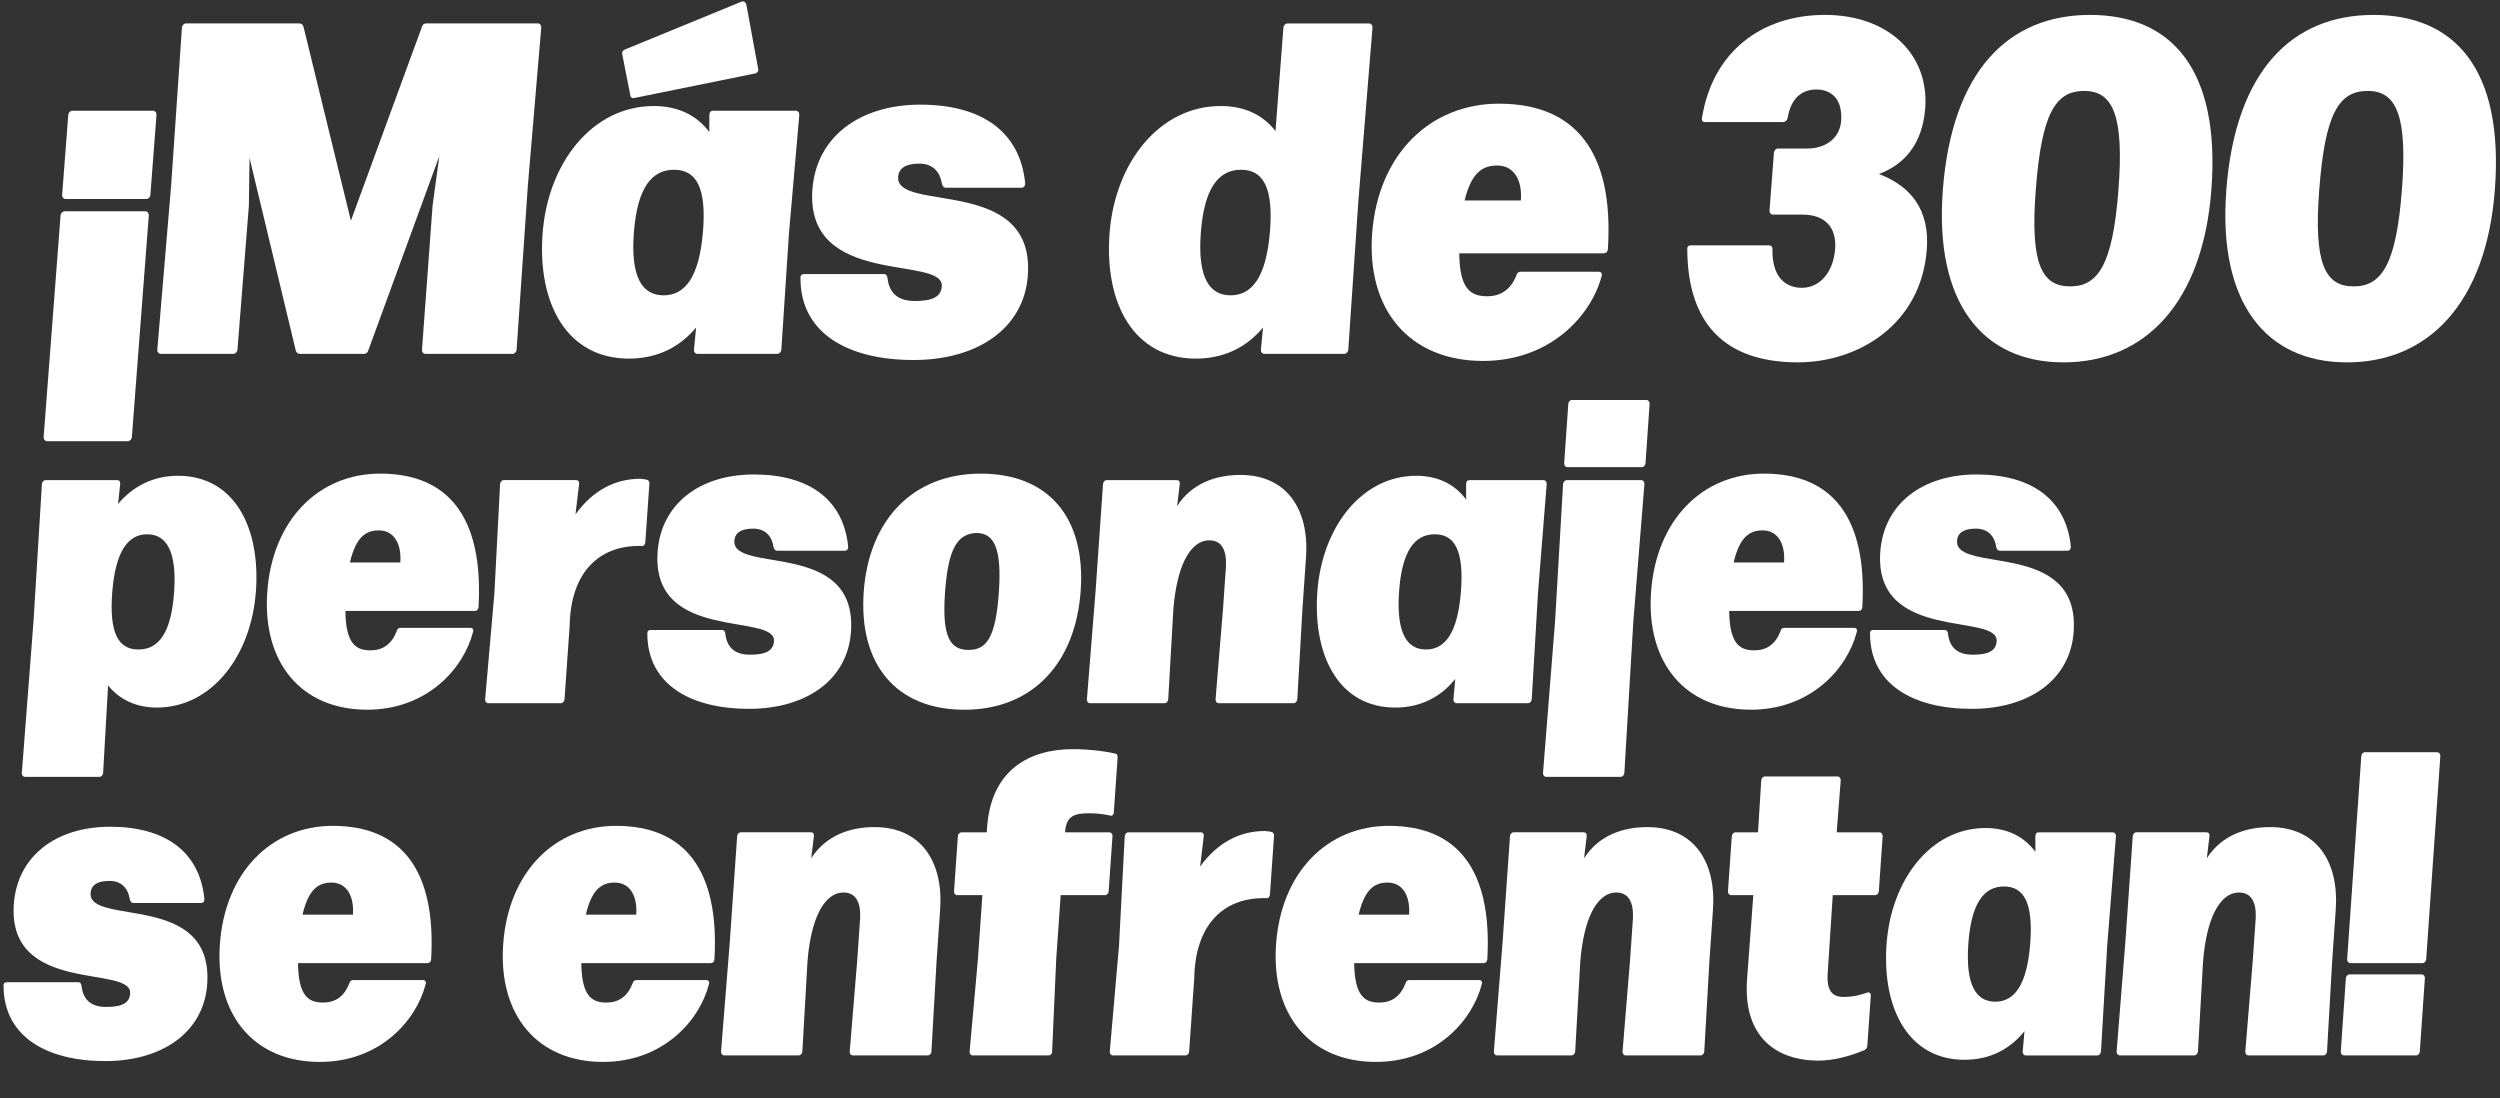
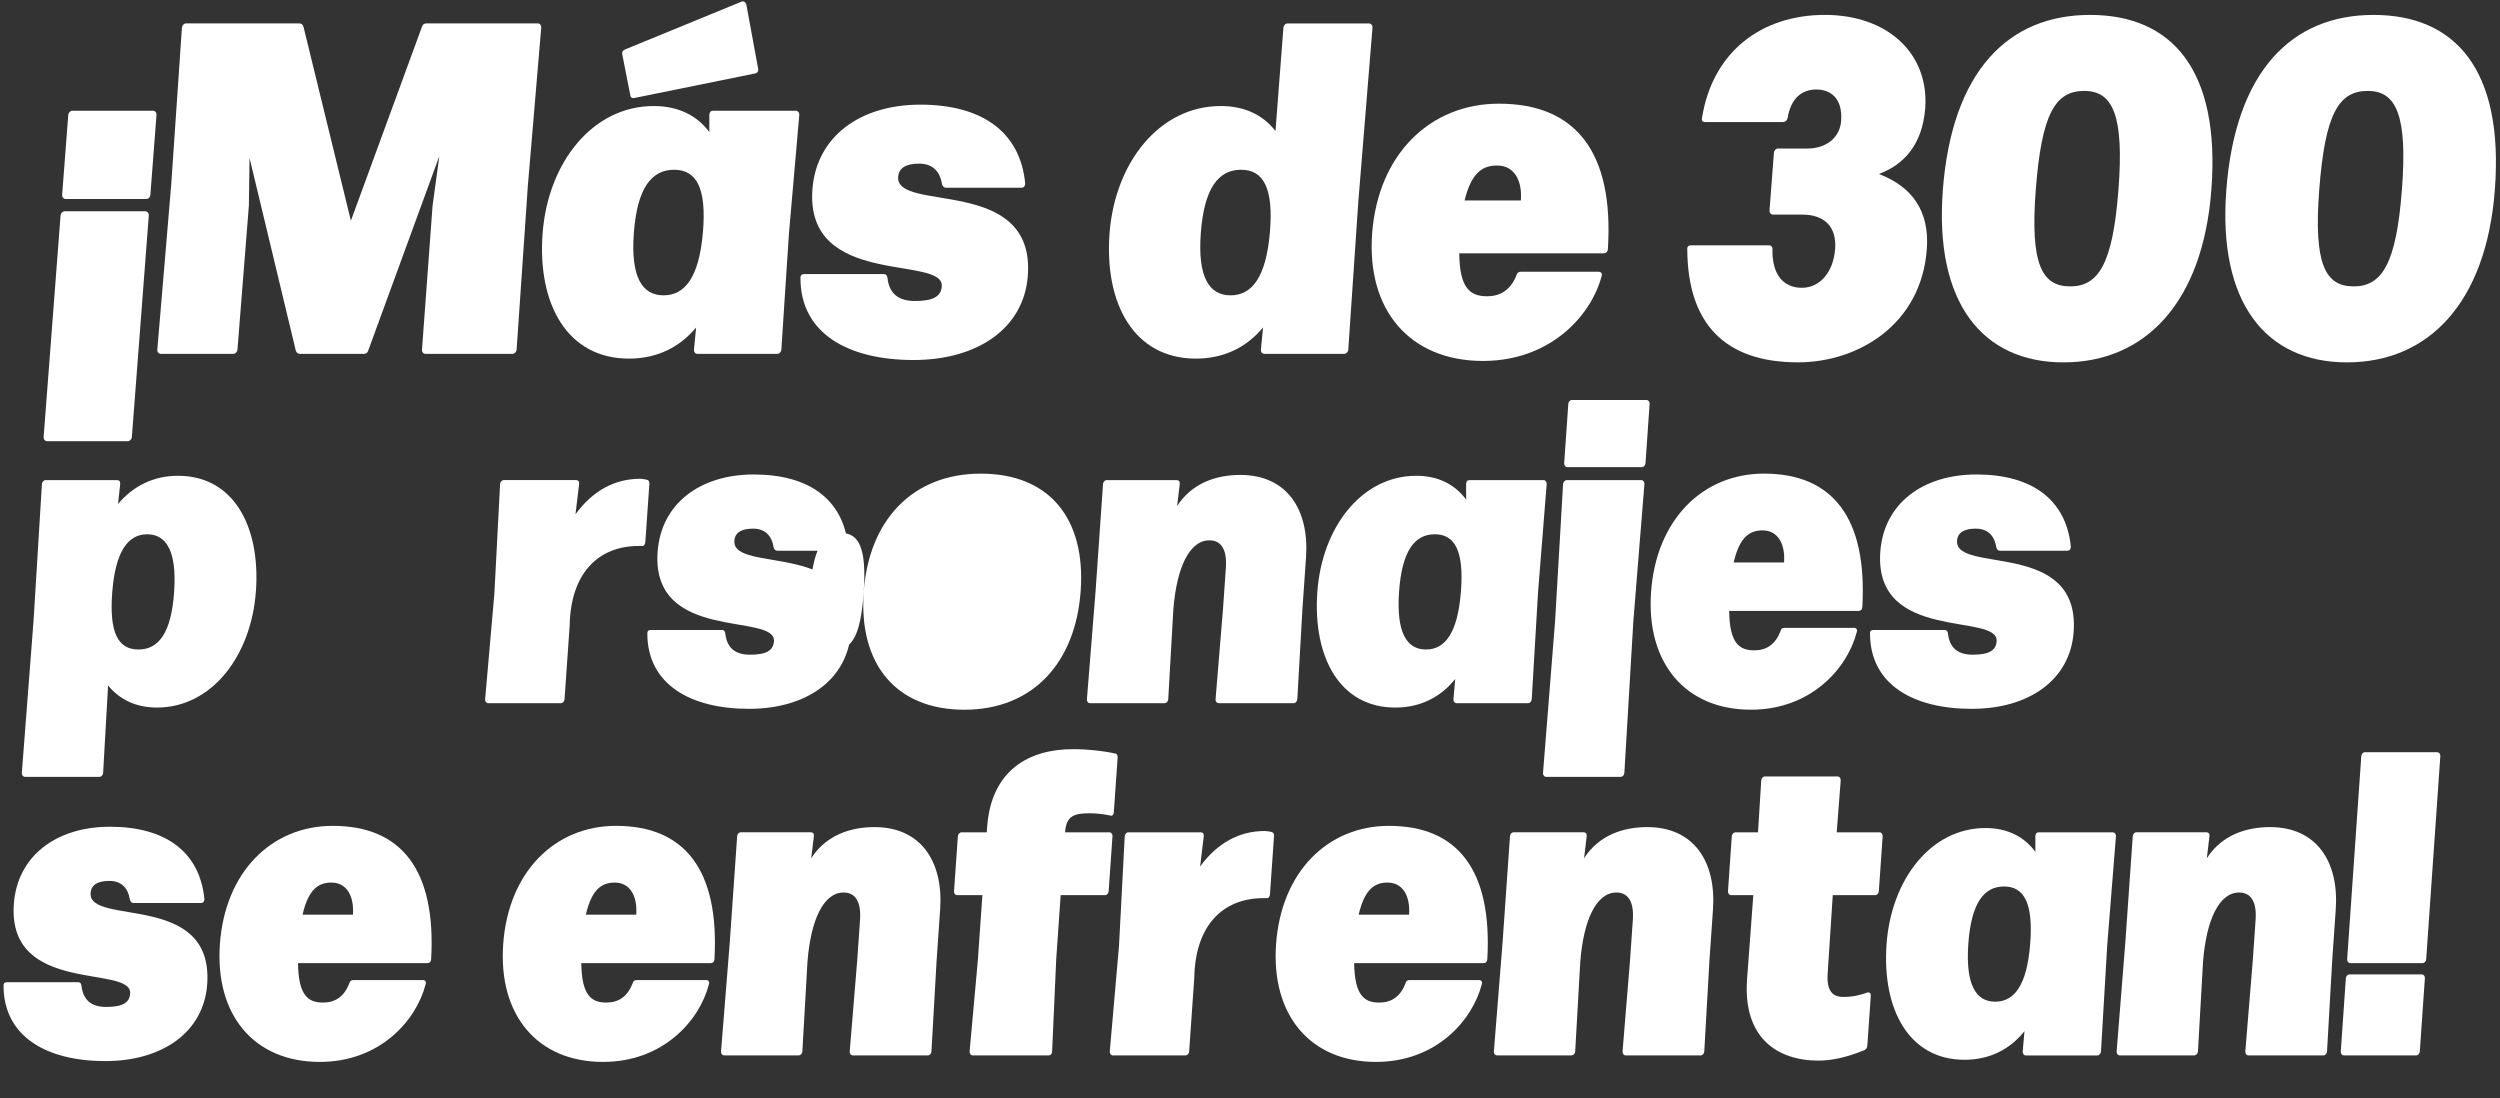
<svg xmlns="http://www.w3.org/2000/svg" id="_レイヤー_1" data-name=" レイヤー 1" width="104.9" height="46.091" version="1.1" viewBox="0 0 104.9 46.091">
  <rect x="0" y="0" width="104.9" height="46.091" fill="#333333" stroke="none" />
  <defs>
    <style>
      .cls-1 {
        fill: #fff;
        stroke-width: 0px;
      }
    </style>
  </defs>
  <g>
    <path class="cls-1" d="M1.831,18.335l.71-9.291c.007-.099.085-.178.175-.178h3.38c.089,0,.155.08.147.178l-.71,9.291c-.007.099-.086.178-.175.178H1.979c-.09,0-.155-.08-.147-.178ZM2.608,8.173l.256-3.348c.007-.099.084-.178.174-.178h3.38c.089,0,.155.08.148.178l-.256,3.348c-.007.099-.085.178-.174.178h-3.38c-.09,0-.155-.079-.148-.178Z" />
    <path class="cls-1" d="M9.963,14.67c-.008.1-.085.178-.175.178h-3.04c-.09,0-.155-.079-.147-.178l.581-6.894.452-6.616c.008-.099.085-.178.175-.178h4.739c.089,0,.158.04.186.139l1.989,8.141,2.983-8.141c.025-.099.1-.139.189-.139h4.668c.089,0,.155.079.147.178l-.56,6.616-.473,6.894c-.008.1-.086.178-.175.178h-3.648c-.09,0-.155-.079-.147-.178l.444-6.042.284-2.08-2.984,8.162c-.025.098-.101.138-.189.138h-2.665c-.089,0-.158-.04-.186-.138l-1.94-8.083-.028,2-.479,6.042Z" />
    <path class="cls-1" d="M29.764,4.825c.009-.119.049-.178.157-.178h3.469c.09,0,.155.08.148.178l-.434,4.972-.319,4.874c-.008.1-.085.178-.175.178h-3.344c-.09,0-.155-.079-.147-.178l.09-.931c-.689.832-1.638,1.307-2.819,1.307-2.593,0-3.848-2.297-3.621-5.269.226-2.951,2.088-5.329,4.663-5.329,1.002,0,1.796.376,2.331,1.09l.001-.713ZM31.316.19l.493,2.674c.028.099-.015.198-.124.218l-5.069,1.03c-.09.02-.159-.02-.169-.119l-.335-1.704c-.026-.119.031-.178.125-.218L31.11.071c.093-.039.178.02.206.119ZM28.282,7.123c-.947,0-1.542.773-1.685,2.635-.144,1.881.353,2.634,1.247,2.634s1.488-.753,1.649-2.634c.161-1.862-.263-2.635-1.211-2.635Z" />
    <path class="cls-1" d="M33.588,11.679c-.009-.119.049-.178.156-.178h3.345c.089,0,.138.06.149.159.075.653.445.97,1.16.97.769,0,1.088-.198,1.12-.613.101-1.327-5.747.079-5.428-4.081.168-2.198,1.988-3.545,4.527-3.545,2.593,0,4.187,1.149,4.398,3.288.008.119-.051.198-.158.198h-3.166c-.089,0-.138-.06-.167-.159-.084-.535-.4-.852-.955-.852-.519,0-.852.158-.882.554-.117,1.526,5.764-.079,5.44,4.16-.168,2.198-2.111,3.526-4.794,3.526-2.736,0-4.743-1.109-4.745-3.427Z" />
    <path class="cls-1" d="M57.59,1.161l-.594,7.29-.422,6.22c-.008.1-.085.178-.175.178h-3.344c-.09,0-.155-.079-.147-.178l.089-.931c-.688.832-1.637,1.307-2.818,1.307-2.593,0-3.848-2.297-3.621-5.269.226-2.951,2.088-5.329,4.663-5.329.983,0,1.761.356,2.299,1.05l.332-4.338c.007-.099.085-.178.174-.178h3.416c.09,0,.154.079.147.178ZM52.073,7.123c-.948,0-1.543.773-1.686,2.635-.144,1.881.353,2.634,1.247,2.634.894,0,1.488-.753,1.65-2.634.159-1.862-.264-2.635-1.211-2.635Z" />
    <path class="cls-1" d="M63.629,11.561c.026-.119.101-.159.19-.159h3.255c.107,0,.173.08.127.198-.448,1.665-2.166,3.545-4.974,3.545-3.076,0-4.897-2.139-4.65-5.368.255-3.328,2.453-5.427,5.314-5.427,3.22,0,4.835,2.021,4.576,6.101-.009.119-.085.178-.174.178h-6.062c.012,1.486.47,1.802,1.168,1.802.572,0,.986-.277,1.229-.871ZM61.455,8.411h2.36c.066-.872-.299-1.466-.996-1.466-.591,0-1.077.277-1.364,1.466Z" />
    <path class="cls-1" d="M70.797,10.471c-.01-.119.049-.178.156-.178h3.272c.09,0,.156.06.147.178-.023,1.011.432,1.605,1.236,1.605.751,0,1.319-.653,1.394-1.625.07-.911-.425-1.446-1.374-1.446h-1.232c-.09,0-.155-.08-.147-.179l.185-2.417c.007-.099.085-.178.175-.178h1.233c.787,0,1.357-.456,1.411-1.149.074-.971-.452-1.327-1.044-1.327-.59,0-1.063.356-1.199,1.188-.026.119-.104.178-.191.178h-3.273c-.107,0-.156-.059-.13-.178.445-2.773,2.495-4.318,5.159-4.318,2.611,0,4.366,1.604,4.208,3.903-.121,1.584-.935,2.396-1.946,2.773,1.407.535,2.133,1.565,2.011,3.169-.242,3.169-2.901,4.734-5.405,4.734-3.129,0-4.628-1.684-4.645-4.734Z" />
    <path class="cls-1" d="M81.521,7.975c.382-4.992,2.744-7.349,6.178-7.349,3.398,0,5.479,2.259,5.089,7.349-.36,4.715-2.771,7.23-6.204,7.23-3.397,0-5.424-2.496-5.062-7.23ZM88.89,7.975c.238-3.109-.218-4.16-1.435-4.16-1.216,0-1.79.951-2.035,4.16-.236,3.09.246,4.042,1.444,4.042,1.181,0,1.788-.931,2.025-4.042Z" />
    <path class="cls-1" d="M93.416,7.975c.382-4.992,2.744-7.349,6.178-7.349,3.398,0,5.479,2.259,5.089,7.349-.36,4.715-2.771,7.23-6.204,7.23-3.397,0-5.424-2.496-5.062-7.23ZM100.784,7.975c.238-3.109-.218-4.16-1.435-4.16-1.216,0-1.79.951-2.035,4.16-.236,3.09.246,4.042,1.444,4.042,1.181,0,1.788-.931,2.025-4.042Z" />
  </g>
  <g>
    <path class="cls-1" d="M10.738,24.799c-.188,2.708-1.846,4.89-4.153,4.89-.864,0-1.563-.327-2.05-.927l-.208,3.671c-.006.091-.076.164-.156.164H1.048c-.08,0-.139-.073-.132-.164l.494-6.416.349-5.707c.006-.09.075-.164.155-.164h2.996c.097,0,.141.055.133.164l-.09.836c.629-.745,1.476-1.182,2.518-1.182,2.323,0,3.458,2.109,3.269,4.835ZM7.307,24.835c.119-1.708-.328-2.417-1.13-2.417-.801,0-1.331.709-1.466,2.417-.136,1.727.249,2.418,1.097,2.418.85,0,1.378-.691,1.499-2.418Z" />
-     <path class="cls-1" d="M16.645,26.489c.023-.109.09-.145.17-.145h2.916c.096,0,.155.072.115.181-.394,1.526-1.924,3.254-4.44,3.254-2.756,0-4.398-1.963-4.192-4.926.212-3.053,2.172-4.98,4.736-4.98,2.885,0,4.342,1.854,4.129,5.598-.007.109-.076.164-.156.164h-5.431c.017,1.363.429,1.654,1.054,1.654.513,0,.883-.254,1.098-.8ZM14.683,23.6h2.114c.056-.8-.274-1.345-.899-1.345-.528,0-.963.254-1.215,1.345Z" />
    <path class="cls-1" d="M23.688,29.343c-.006.09-.076.164-.156.164h-3.044c-.08,0-.139-.073-.132-.164l.388-4.435.24-4.599c.006-.09.075-.164.155-.164h3.028c.096,0,.141.055.133.164l-.153,1.272c.727-1,1.657-1.491,2.715-1.491.08,0,.175.019.27.036.079.019.123.073.117.164l-.171,2.454c-.006.091-.061.181-.139.164h-.128c-1.73,0-2.869,1.164-2.908,3.345l-.215,3.089Z" />
    <path class="cls-1" d="M27.163,26.598c-.009-.109.043-.164.139-.164h2.996c.08,0,.124.055.134.145.071.6.403.892,1.043.892.688,0,.974-.182,1-.564.084-1.218-5.148.073-4.882-3.744.14-2.018,1.764-3.254,4.039-3.254,2.323,0,3.757,1.055,3.956,3.017.008.109-.045.182-.141.182h-2.836c-.08,0-.124-.054-.15-.145-.078-.491-.363-.781-.859-.781-.465,0-.763.145-.788.509-.097,1.399,5.163-.073,4.893,3.817-.14,2.018-1.874,3.235-4.277,3.235-2.452,0-4.255-1.018-4.268-3.145Z" />
-     <path class="cls-1" d="M36.24,24.854c.21-3.017,2.044-4.98,4.913-4.98,2.884,0,4.403,1.89,4.193,4.907-.209,3.017-1.998,4.999-4.881,4.999-2.868,0-4.434-1.909-4.224-4.926ZM41.912,24.854c.129-1.854-.195-2.49-.949-2.49-.803.036-1.183.672-1.312,2.526-.127,1.836.218,2.381.988,2.381.753,0,1.141-.509,1.273-2.417Z" />
+     <path class="cls-1" d="M36.24,24.854c.21-3.017,2.044-4.98,4.913-4.98,2.884,0,4.403,1.89,4.193,4.907-.209,3.017-1.998,4.999-4.881,4.999-2.868,0-4.434-1.909-4.224-4.926Zc.129-1.854-.195-2.49-.949-2.49-.803.036-1.183.672-1.312,2.526-.127,1.836.218,2.381.988,2.381.753,0,1.141-.509,1.273-2.417Z" />
    <path class="cls-1" d="M54.434,29.343c-.007.09-.075.164-.155.164h-3.141c-.08,0-.14-.073-.133-.164l.313-3.799.12-1.726c.055-.8-.226-1.146-.69-1.146-.833,0-1.376,1.127-1.515,2.908l-.214,3.763c-.006.09-.076.164-.156.164h-3.124c-.08,0-.139-.073-.132-.164l.365-4.562.311-4.471c.006-.09.075-.164.155-.164h2.933c.096,0,.14.055.132.164l-.112.927c.629-.981,1.661-1.309,2.654-1.309,1.956,0,2.895,1.455,2.756,3.454l-.15,2.163-.216,3.799Z" />
    <path class="cls-1" d="M61.518,20.31c.008-.109.044-.164.141-.164h3.107c.08,0,.14.073.133.164l-.364,4.562-.263,4.471c-.007.09-.076.164-.156.164h-2.996c-.08,0-.139-.073-.133-.164l.075-.854c-.613.764-1.461,1.2-2.518,1.2-2.323,0-3.459-2.109-3.27-4.835.188-2.708,1.846-4.89,4.153-4.89.897,0,1.609.346,2.094,1l-.004-.655ZM60.202,22.418c-.85,0-1.379.709-1.498,2.417-.12,1.727.329,2.418,1.13,2.418s1.329-.691,1.466-2.418c.135-1.708-.249-2.417-1.098-2.417Z" />
    <path class="cls-1" d="M68.158,32.433c-.007.091-.076.164-.156.164h-3.124c-.08,0-.14-.073-.133-.164l.506-6.361.336-5.762c.007-.09.076-.164.156-.164h3.124c.08,0,.14.073.133.164l-.465,5.762-.377,6.361ZM69.218,16.948l-.173,2.489c-.007.091-.075.164-.155.164h-3.124c-.08,0-.14-.072-.133-.164l.173-2.489c.006-.092.075-.164.155-.164h3.124c.08,0,.139.072.133.164Z" />
    <path class="cls-1" d="M74.708,26.489c.022-.109.09-.145.17-.145h2.916c.096,0,.155.072.115.181-.395,1.526-1.925,3.254-4.44,3.254-2.756,0-4.397-1.963-4.191-4.926.212-3.053,2.172-4.98,4.736-4.98,2.885,0,4.342,1.854,4.129,5.598-.008.109-.076.164-.156.164h-5.431c.017,1.363.43,1.654,1.055,1.654.513,0,.883-.254,1.098-.8ZM72.745,23.6h2.114c.056-.8-.274-1.345-.899-1.345-.528,0-.963.254-1.215,1.345Z" />
    <path class="cls-1" d="M78.465,26.598c-.009-.109.043-.164.139-.164h2.996c.08,0,.125.055.135.145.07.6.403.892,1.044.892.688,0,.974-.182,1-.564.085-1.218-5.147.073-4.883-3.744.141-2.018,1.765-3.254,4.039-3.254,2.323,0,3.757,1.055,3.956,3.017.008.109-.045.182-.141.182h-2.836c-.08,0-.124-.054-.149-.145-.079-.491-.363-.781-.859-.781-.465,0-.763.145-.788.509-.098,1.399,5.163-.073,4.893,3.817-.14,2.018-1.874,3.235-4.277,3.235-2.452,0-4.256-1.018-4.268-3.145Z" />
    <path class="cls-1" d="M.149,41.377c-.009-.109.043-.163.139-.163h2.996c.08,0,.124.054.134.145.071.601.403.892,1.044.892.688,0,.974-.183,1-.564.084-1.218-5.147.073-4.882-3.743.14-2.018,1.764-3.254,4.039-3.254,2.323,0,3.757,1.055,3.956,3.017.008.109-.044.183-.14.183h-2.836c-.08,0-.125-.055-.15-.146-.078-.491-.363-.781-.859-.781-.465,0-.763.146-.788.509-.097,1.398,5.163-.073,4.893,3.816-.14,2.018-1.875,3.235-4.278,3.235-2.452,0-4.255-1.018-4.268-3.145Z" />
    <path class="cls-1" d="M14.657,41.268c.023-.108.09-.145.17-.145h2.916c.096,0,.155.072.115.181-.394,1.527-1.924,3.254-4.44,3.254-2.756,0-4.398-1.963-4.192-4.926.212-3.053,2.172-4.979,4.736-4.979,2.885,0,4.342,1.854,4.129,5.598-.007.109-.076.163-.156.163h-5.431c.017,1.363.429,1.654,1.054,1.654.513,0,.883-.254,1.097-.8ZM12.695,38.379h2.114c.055-.801-.275-1.346-.9-1.346-.528,0-.963.254-1.214,1.346Z" />
    <path class="cls-1" d="M26.544,41.268c.023-.108.09-.145.17-.145h2.916c.096,0,.155.072.115.181-.394,1.527-1.924,3.254-4.44,3.254-2.756,0-4.398-1.963-4.192-4.926.212-3.053,2.172-4.979,4.736-4.979,2.885,0,4.342,1.854,4.129,5.598-.007.109-.076.163-.156.163h-5.431c.017,1.363.429,1.654,1.054,1.654.513,0,.883-.254,1.097-.8ZM24.583,38.379h2.114c.055-.801-.275-1.346-.9-1.346-.528,0-.963.254-1.214,1.346Z" />
    <path class="cls-1" d="M39.083,44.121c-.006.091-.075.164-.155.164h-3.141c-.08,0-.14-.073-.133-.164l.313-3.798.12-1.727c.056-.8-.225-1.146-.69-1.146-.833,0-1.376,1.127-1.516,2.908l-.214,3.762c-.006.091-.076.164-.156.164h-3.124c-.08,0-.139-.073-.132-.164l.365-4.562.311-4.471c.006-.091.075-.164.155-.164h2.933c.096,0,.14.055.132.164l-.112.926c.629-.98,1.661-1.308,2.654-1.308,1.955,0,2.895,1.454,2.756,3.453l-.15,2.163-.216,3.798Z" />
    <path class="cls-1" d="M46.548,34.925c.08,0,.139.073.132.164l-.161,2.308c-.006.092-.075.164-.155.164h-1.858l-.187,2.689-.173,3.871c-.007.109-.059.164-.156.164h-3.172c-.08,0-.14-.073-.133-.164l.349-3.871.187-2.689h-1.057c-.08,0-.14-.072-.133-.164l.161-2.308c.006-.091.076-.164.156-.164h1.057l.015-.218c.166-2.382,1.75-3.272,3.593-3.272.641,0,1.293.073,1.766.182.08,0,.123.072.117.164l-.161,2.308c-.007.109-.076.164-.169.127-.253-.055-.554-.091-.859-.091-.625,0-.968.109-1.015.781l-.001.019h1.858Z" />
    <path class="cls-1" d="M49.898,44.121c-.006.091-.076.164-.156.164h-3.044c-.08,0-.139-.073-.132-.164l.388-4.435.24-4.598c.006-.091.075-.164.155-.164h3.028c.096,0,.141.055.133.164l-.153,1.272c.727-1,1.657-1.491,2.715-1.491.08,0,.176.019.27.036.079.019.123.073.117.164l-.171,2.454c-.006.09-.061.181-.14.163h-.127c-1.731,0-2.87,1.163-2.909,3.345l-.215,3.089Z" />
    <path class="cls-1" d="M58.973,41.268c.022-.108.09-.145.17-.145h2.916c.096,0,.155.072.115.181-.395,1.527-1.924,3.254-4.439,3.254-2.756,0-4.398-1.963-4.192-4.926.212-3.053,2.173-4.979,4.736-4.979,2.885,0,4.342,1.854,4.129,5.598-.008.109-.075.163-.155.163h-5.432c.018,1.363.43,1.654,1.055,1.654.513,0,.883-.254,1.098-.8ZM57.01,38.379h2.114c.056-.801-.274-1.346-.899-1.346-.528,0-.963.254-1.215,1.346Z" />
    <path class="cls-1" d="M71.511,44.121c-.007.091-.075.164-.155.164h-3.141c-.08,0-.14-.073-.133-.164l.312-3.798.12-1.727c.056-.8-.226-1.146-.69-1.146-.833,0-1.376,1.127-1.516,2.908l-.213,3.762c-.007.091-.076.164-.156.164h-3.124c-.08,0-.139-.073-.132-.164l.364-4.562.312-4.471c.006-.091.074-.164.154-.164h2.933c.096,0,.14.055.132.164l-.111.926c.628-.98,1.661-1.308,2.654-1.308,1.955,0,2.895,1.454,2.756,3.453l-.15,2.163-.216,3.798Z" />
    <path class="cls-1" d="M77.236,32.743l-.168,2.182h1.795c.08,0,.14.073.133.164l-.16,2.308c-.006.092-.075.164-.155.164h-1.778l-.214,3.289c-.058.836.302.981.654.981.448,0,.742-.091,1.005-.182.099-.035.158.036.15.146l-.144,2.072c-.007.091-.044.164-.127.199-.627.255-1.28.437-1.921.437-1.763,0-3.168-.981-3-3.398l.263-3.544h-.929c-.08,0-.14-.072-.134-.164l.161-2.308c.006-.091.075-.164.155-.164h.945l.135-2.182c.007-.09.076-.163.156-.163h3.044c.08,0,.14.073.133.163Z" />
    <path class="cls-1" d="M85.404,35.089c.007-.109.043-.164.14-.164h3.107c.081,0,.14.073.134.164l-.365,4.562-.263,4.471c-.007.091-.075.164-.156.164h-2.995c-.081,0-.14-.073-.133-.164l.074-.854c-.613.765-1.461,1.2-2.519,1.2-2.322,0-3.458-2.108-3.269-4.835.188-2.708,1.846-4.889,4.153-4.889.897,0,1.61.346,2.094,1l-.003-.654ZM84.088,37.196c-.85,0-1.379.71-1.498,2.417-.12,1.728.329,2.418,1.13,2.418s1.329-.69,1.466-2.418c.135-1.707-.249-2.417-1.098-2.417Z" />
    <path class="cls-1" d="M97.642,44.121c-.007.091-.075.164-.155.164h-3.141c-.08,0-.14-.073-.133-.164l.312-3.798.12-1.727c.056-.8-.226-1.146-.69-1.146-.833,0-1.376,1.127-1.516,2.908l-.213,3.762c-.007.091-.076.164-.156.164h-3.124c-.08,0-.139-.073-.132-.164l.364-4.562.312-4.471c.006-.091.074-.164.154-.164h2.933c.096,0,.14.055.132.164l-.111.926c.628-.98,1.661-1.308,2.654-1.308,1.955,0,2.895,1.454,2.756,3.453l-.15,2.163-.216,3.798Z" />
    <path class="cls-1" d="M101.748,41.05l-.213,3.071c-.007.091-.075.164-.155.164h-3.028c-.08,0-.14-.073-.133-.164l.213-3.071c.007-.091.076-.164.156-.164h3.028c.08,0,.139.073.132.164ZM102.396,31.727l-.593,8.523c-.006.092-.075.163-.155.163h-3.027c-.08,0-.14-.071-.134-.163l.593-8.523c.006-.092.075-.164.155-.164h3.028c.08,0,.139.072.133.164Z" />
  </g>
</svg>